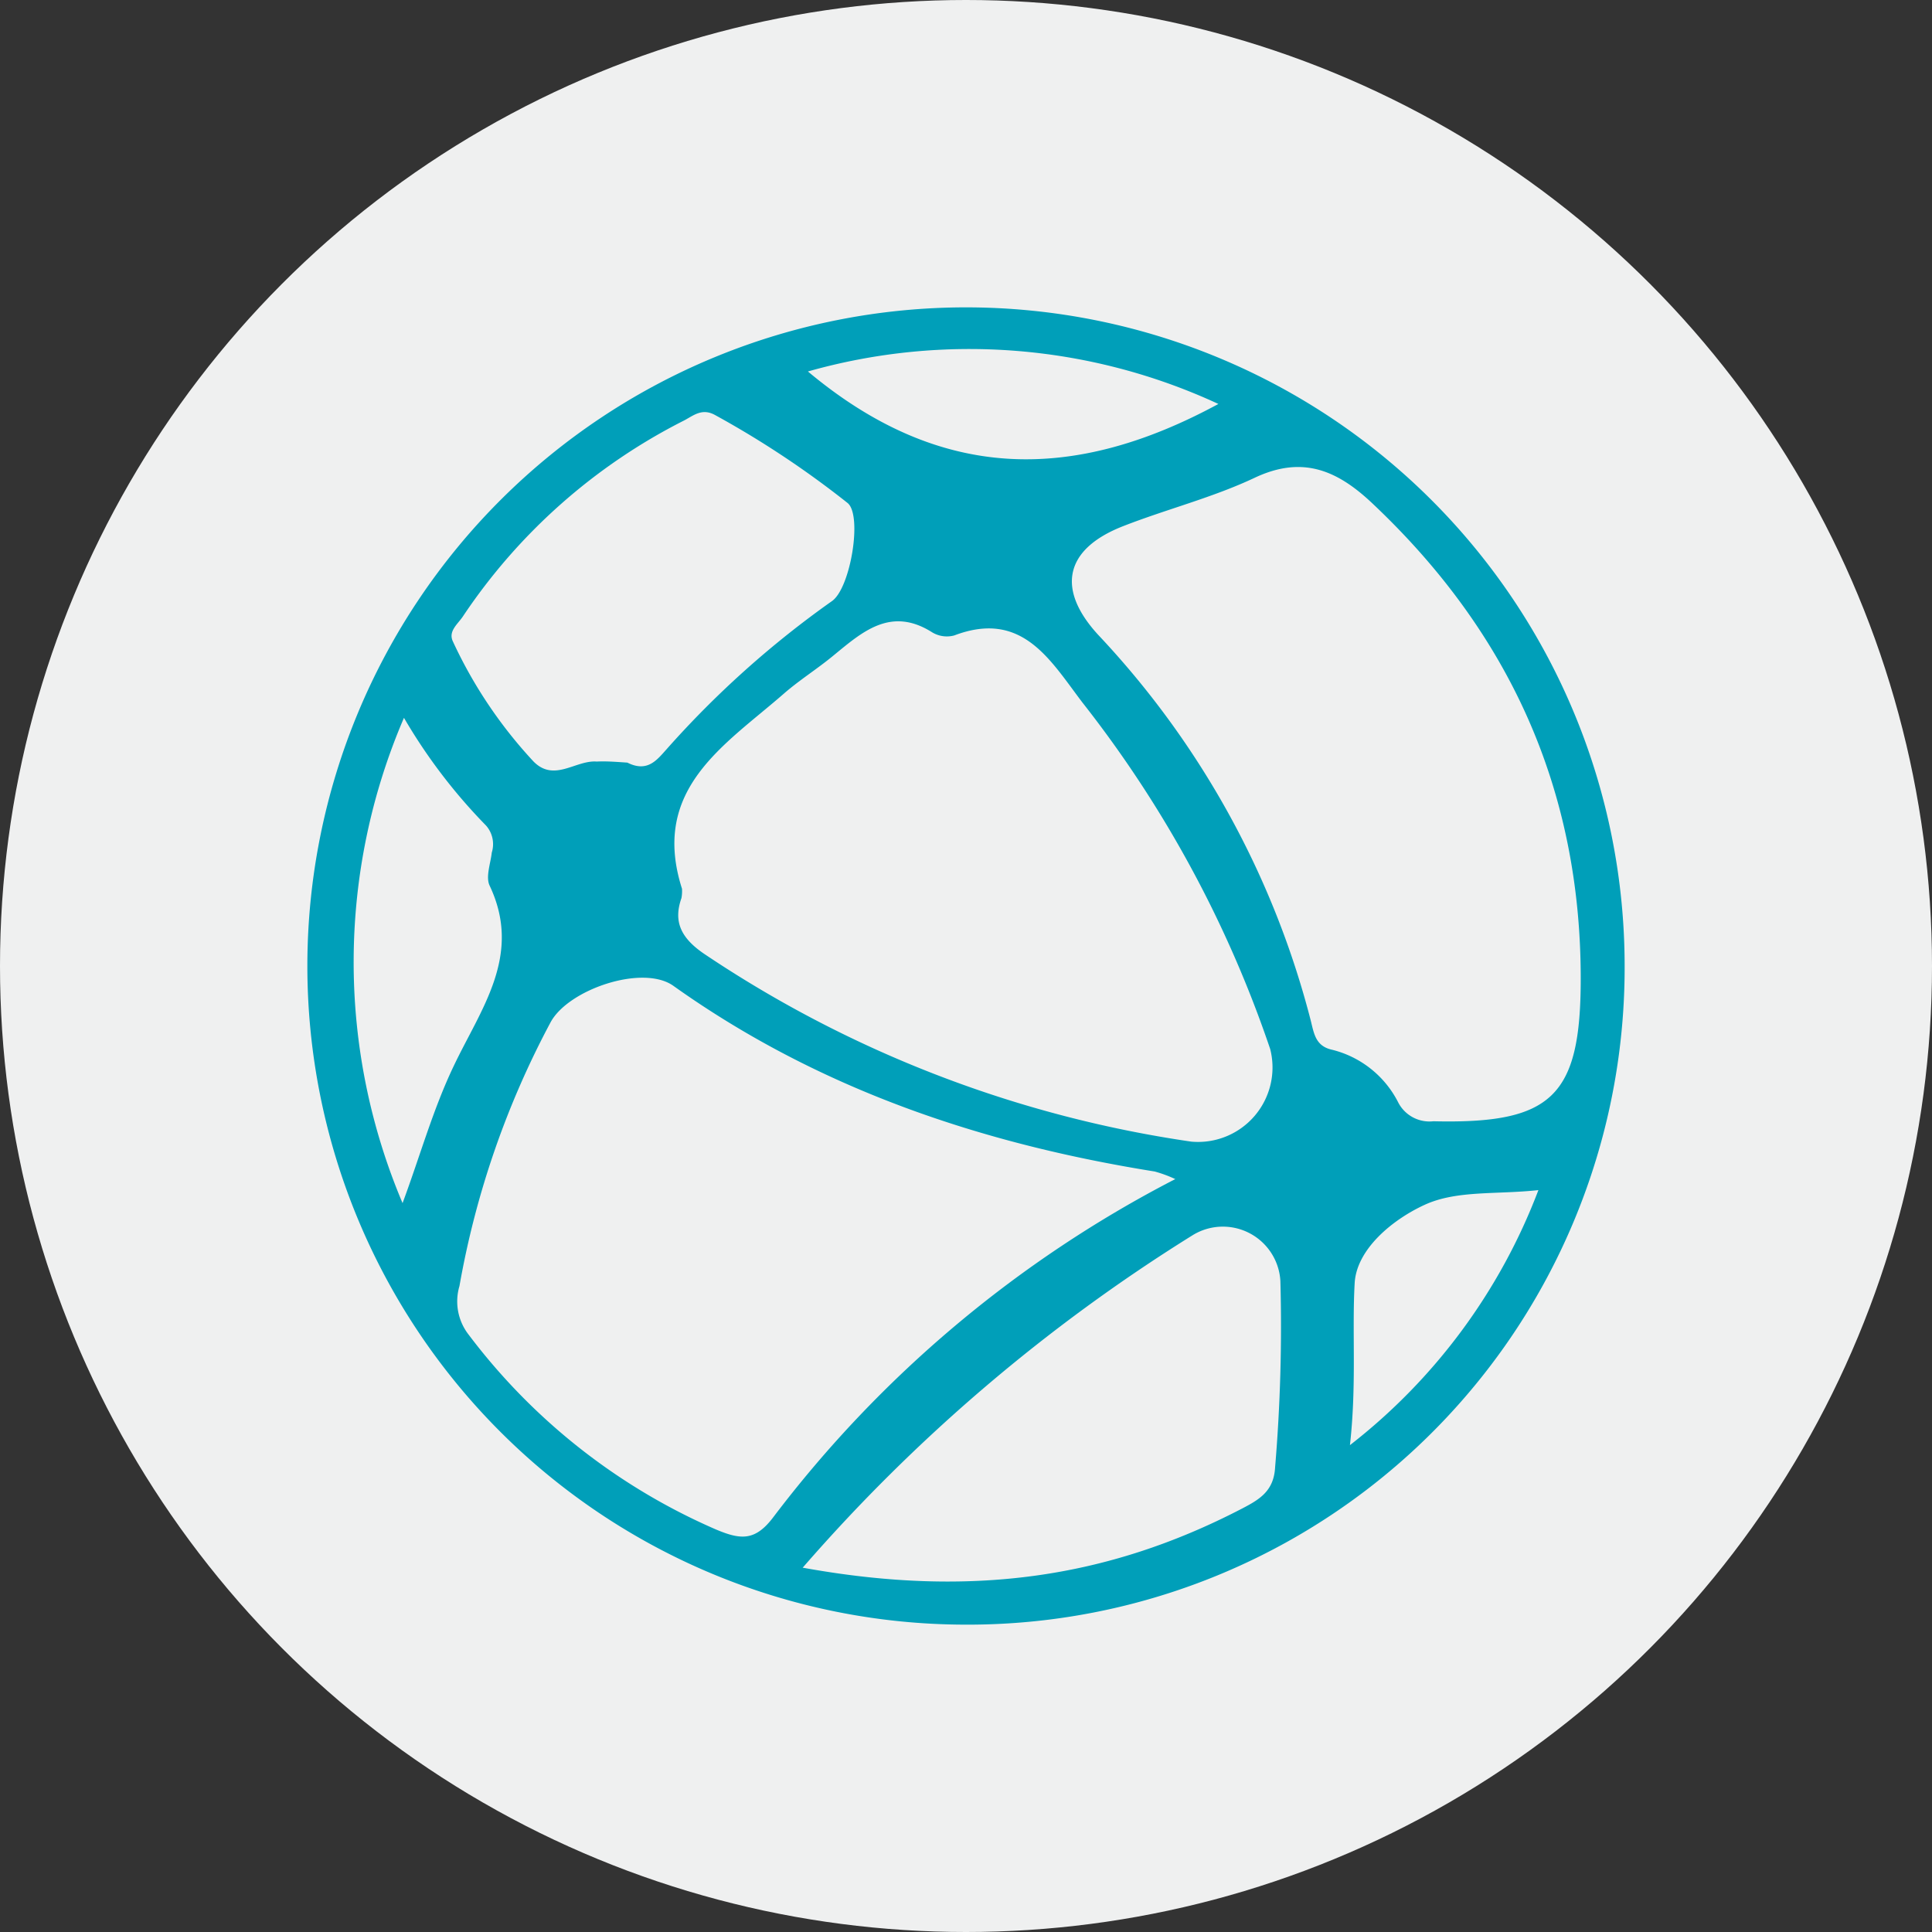
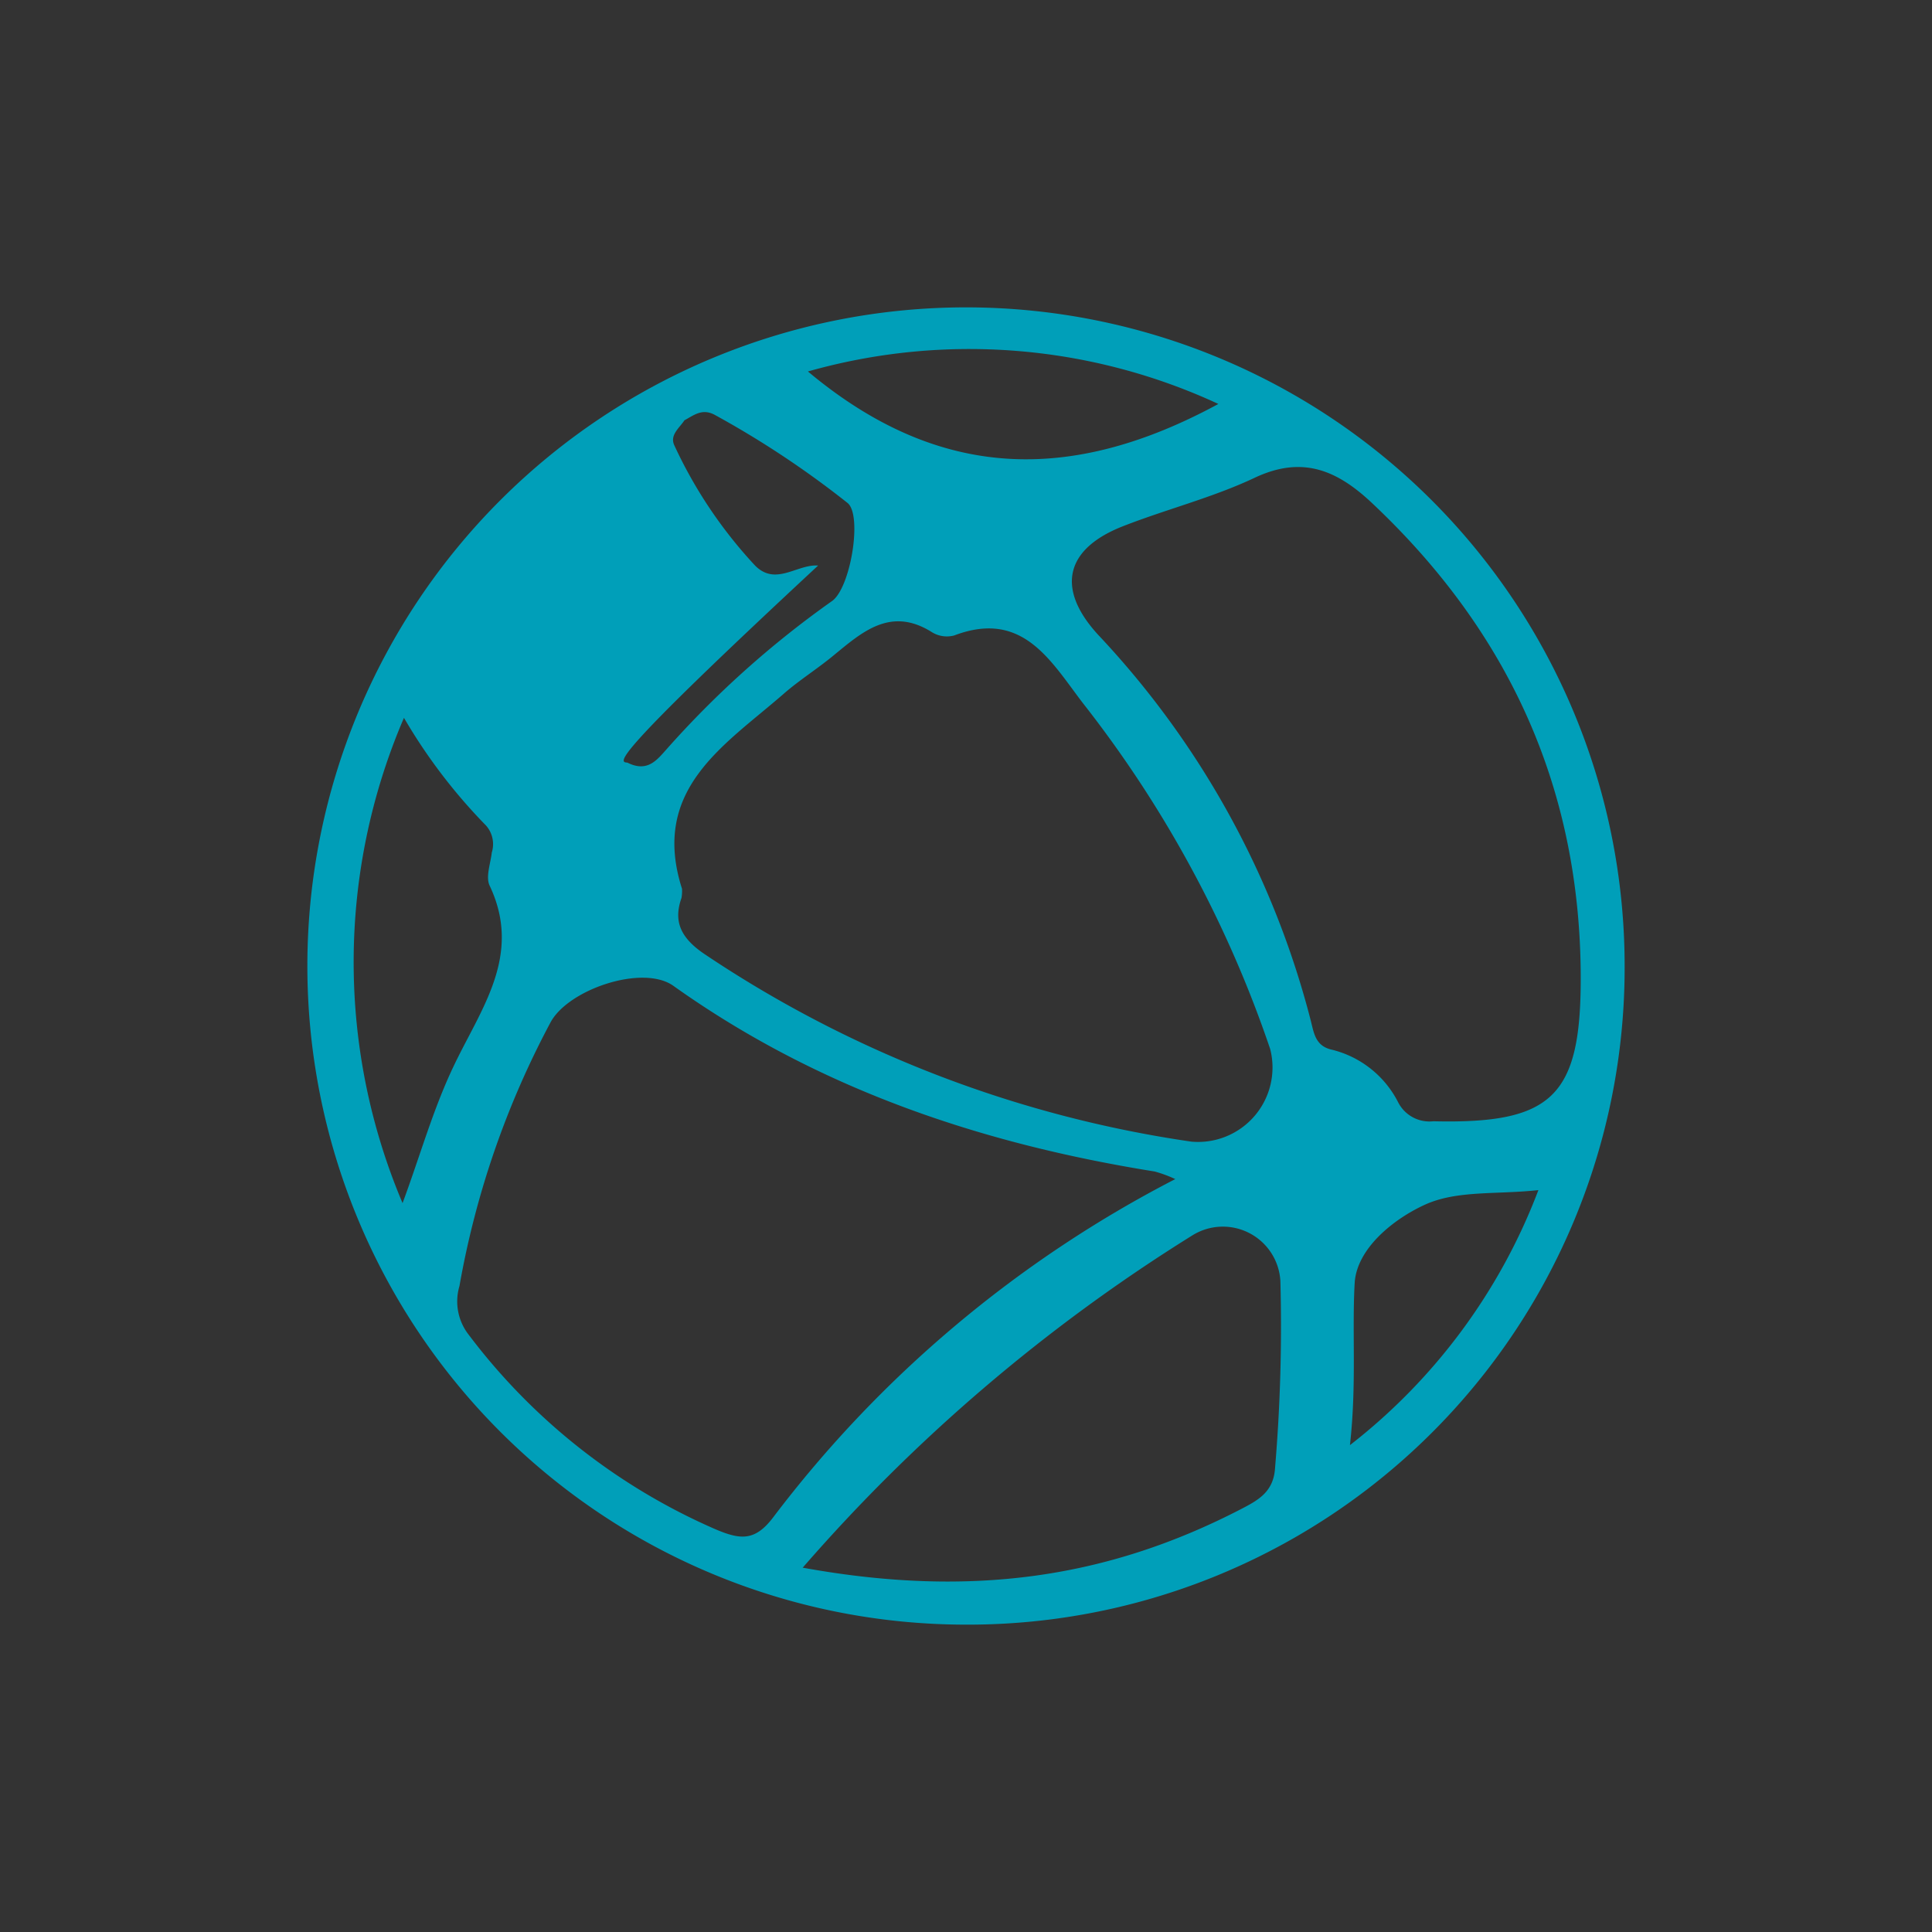
<svg xmlns="http://www.w3.org/2000/svg" viewBox="0 0 110 110">
  <rect x="0" y="0" width="110" height="110" fill="#333333" stroke="none" />
  <defs>
    <style>.cls-1{fill:#eff0f0;}.cls-2{fill:#009fb9;}</style>
  </defs>
  <g id="Layer_2" data-name="Layer 2">
    <g id="Layer_35" data-name="Layer 35">
-       <circle class="cls-1" cx="55" cy="55" r="55" />
-       <path class="cls-2" d="M54.91,92.5A37.5,37.5,0,1,1,92.5,55.05,37.39,37.39,0,0,1,54.91,92.5Zm12-25.37a7.34,7.34,0,0,0-1.17-.43C55.87,65.12,46.58,62,38.34,56.13c-1.74-1.24-6,.2-7,2.09a50.38,50.38,0,0,0-5.18,15A3.08,3.08,0,0,0,26.69,76,35.13,35.13,0,0,0,40.76,87.08c1.4.59,2.23.68,3.27-.7A67.55,67.55,0,0,1,66.92,67.13ZM90,55.72c0-10.77-4.06-19.68-11.8-27-2-1.91-4-2.83-6.78-1.51-2.4,1.13-5,1.78-7.48,2.75-3.3,1.29-3.83,3.56-1.41,6.19a50.24,50.24,0,0,1,12.11,22c.18.73.28,1.42,1.21,1.62a5.78,5.78,0,0,1,3.76,3,2,2,0,0,0,2,1.07C88.36,64,90,62.44,90,55.72ZM38.8,51.13c-.46,1.31-.08,2.27,1.37,3.23A67,67,0,0,0,67.83,65a4.24,4.24,0,0,0,4.49-5.27A66.37,66.37,0,0,0,61.63,40c-1.84-2.42-3.43-5.29-7.3-3.82A1.62,1.62,0,0,1,53.07,36c-2.37-1.5-4,0-5.65,1.35-.91.75-1.92,1.38-2.81,2.16-3.36,2.93-7.59,5.42-5.78,11.09A2.19,2.19,0,0,1,38.8,51.13Zm-3.08-7.71c1.15.58,1.69-.16,2.24-.77a54.91,54.91,0,0,1,9.4-8.42c1.07-.73,1.75-4.89.9-5.59a53.66,53.66,0,0,0-7.53-5c-.74-.42-1.22,0-1.76.29A33.08,33.08,0,0,0,26.36,35.09c-.29.44-.86.85-.57,1.44a26.08,26.08,0,0,0,4.59,6.83c1.18,1.19,2.39-.09,3.59,0C34.6,43.33,35.23,43.39,35.72,43.42Zm10,45.84c9.48,1.72,17.3.63,25-3.37,1-.52,1.81-1,1.88-2.36a96,96,0,0,0,.3-10.59,3.28,3.28,0,0,0-5-2.61A97.9,97.9,0,0,0,45.7,89.26ZM22.92,68.5c1-2.69,1.73-5.33,2.91-7.8,1.54-3.25,3.93-6.3,2.05-10.27-.24-.5.05-1.26.12-1.89A1.6,1.6,0,0,0,27.67,47,31.26,31.26,0,0,1,23,40.87,35.2,35.2,0,0,0,22.92,68.5ZM69.37,23A33.7,33.7,0,0,0,46,21.15C53.49,27.42,61.05,27.51,69.37,23ZM87.59,67.76c-2.39.26-4.64,0-6.46.83s-3.88,2.51-4,4.45c-.16,2.83.12,5.74-.27,9.24A33.36,33.36,0,0,0,87.59,67.76Z" />
+       <path class="cls-2" d="M54.91,92.5A37.5,37.5,0,1,1,92.5,55.05,37.39,37.39,0,0,1,54.91,92.5Zm12-25.37a7.34,7.34,0,0,0-1.17-.43C55.87,65.12,46.58,62,38.34,56.13c-1.74-1.24-6,.2-7,2.09a50.38,50.38,0,0,0-5.18,15A3.08,3.08,0,0,0,26.69,76,35.13,35.13,0,0,0,40.76,87.08c1.4.59,2.23.68,3.27-.7A67.55,67.55,0,0,1,66.92,67.13ZM90,55.72c0-10.77-4.06-19.68-11.8-27-2-1.91-4-2.83-6.78-1.51-2.4,1.13-5,1.78-7.48,2.75-3.3,1.29-3.83,3.56-1.41,6.19a50.24,50.24,0,0,1,12.11,22c.18.73.28,1.42,1.21,1.62a5.78,5.78,0,0,1,3.76,3,2,2,0,0,0,2,1.07C88.36,64,90,62.44,90,55.72ZM38.8,51.13c-.46,1.31-.08,2.27,1.37,3.23A67,67,0,0,0,67.83,65a4.24,4.24,0,0,0,4.49-5.27A66.37,66.37,0,0,0,61.63,40c-1.84-2.42-3.43-5.29-7.3-3.82A1.62,1.62,0,0,1,53.07,36c-2.37-1.5-4,0-5.65,1.35-.91.75-1.92,1.38-2.81,2.16-3.36,2.93-7.59,5.42-5.78,11.09A2.19,2.19,0,0,1,38.8,51.13Zm-3.08-7.71c1.15.58,1.69-.16,2.24-.77a54.91,54.91,0,0,1,9.4-8.42c1.07-.73,1.75-4.89.9-5.59a53.66,53.66,0,0,0-7.53-5c-.74-.42-1.22,0-1.76.29c-.29.44-.86.85-.57,1.44a26.08,26.08,0,0,0,4.59,6.83c1.18,1.19,2.39-.09,3.59,0C34.6,43.33,35.23,43.39,35.72,43.42Zm10,45.84c9.48,1.72,17.3.63,25-3.37,1-.52,1.81-1,1.88-2.36a96,96,0,0,0,.3-10.59,3.28,3.28,0,0,0-5-2.61A97.9,97.9,0,0,0,45.7,89.26ZM22.92,68.5c1-2.69,1.73-5.33,2.91-7.8,1.54-3.25,3.93-6.3,2.05-10.27-.24-.5.05-1.26.12-1.89A1.6,1.6,0,0,0,27.67,47,31.26,31.26,0,0,1,23,40.87,35.2,35.2,0,0,0,22.92,68.5ZM69.37,23A33.7,33.7,0,0,0,46,21.15C53.49,27.42,61.05,27.51,69.37,23ZM87.59,67.76c-2.39.26-4.64,0-6.46.83s-3.88,2.51-4,4.45c-.16,2.83.12,5.74-.27,9.24A33.36,33.36,0,0,0,87.59,67.76Z" />
    </g>
  </g>
</svg>